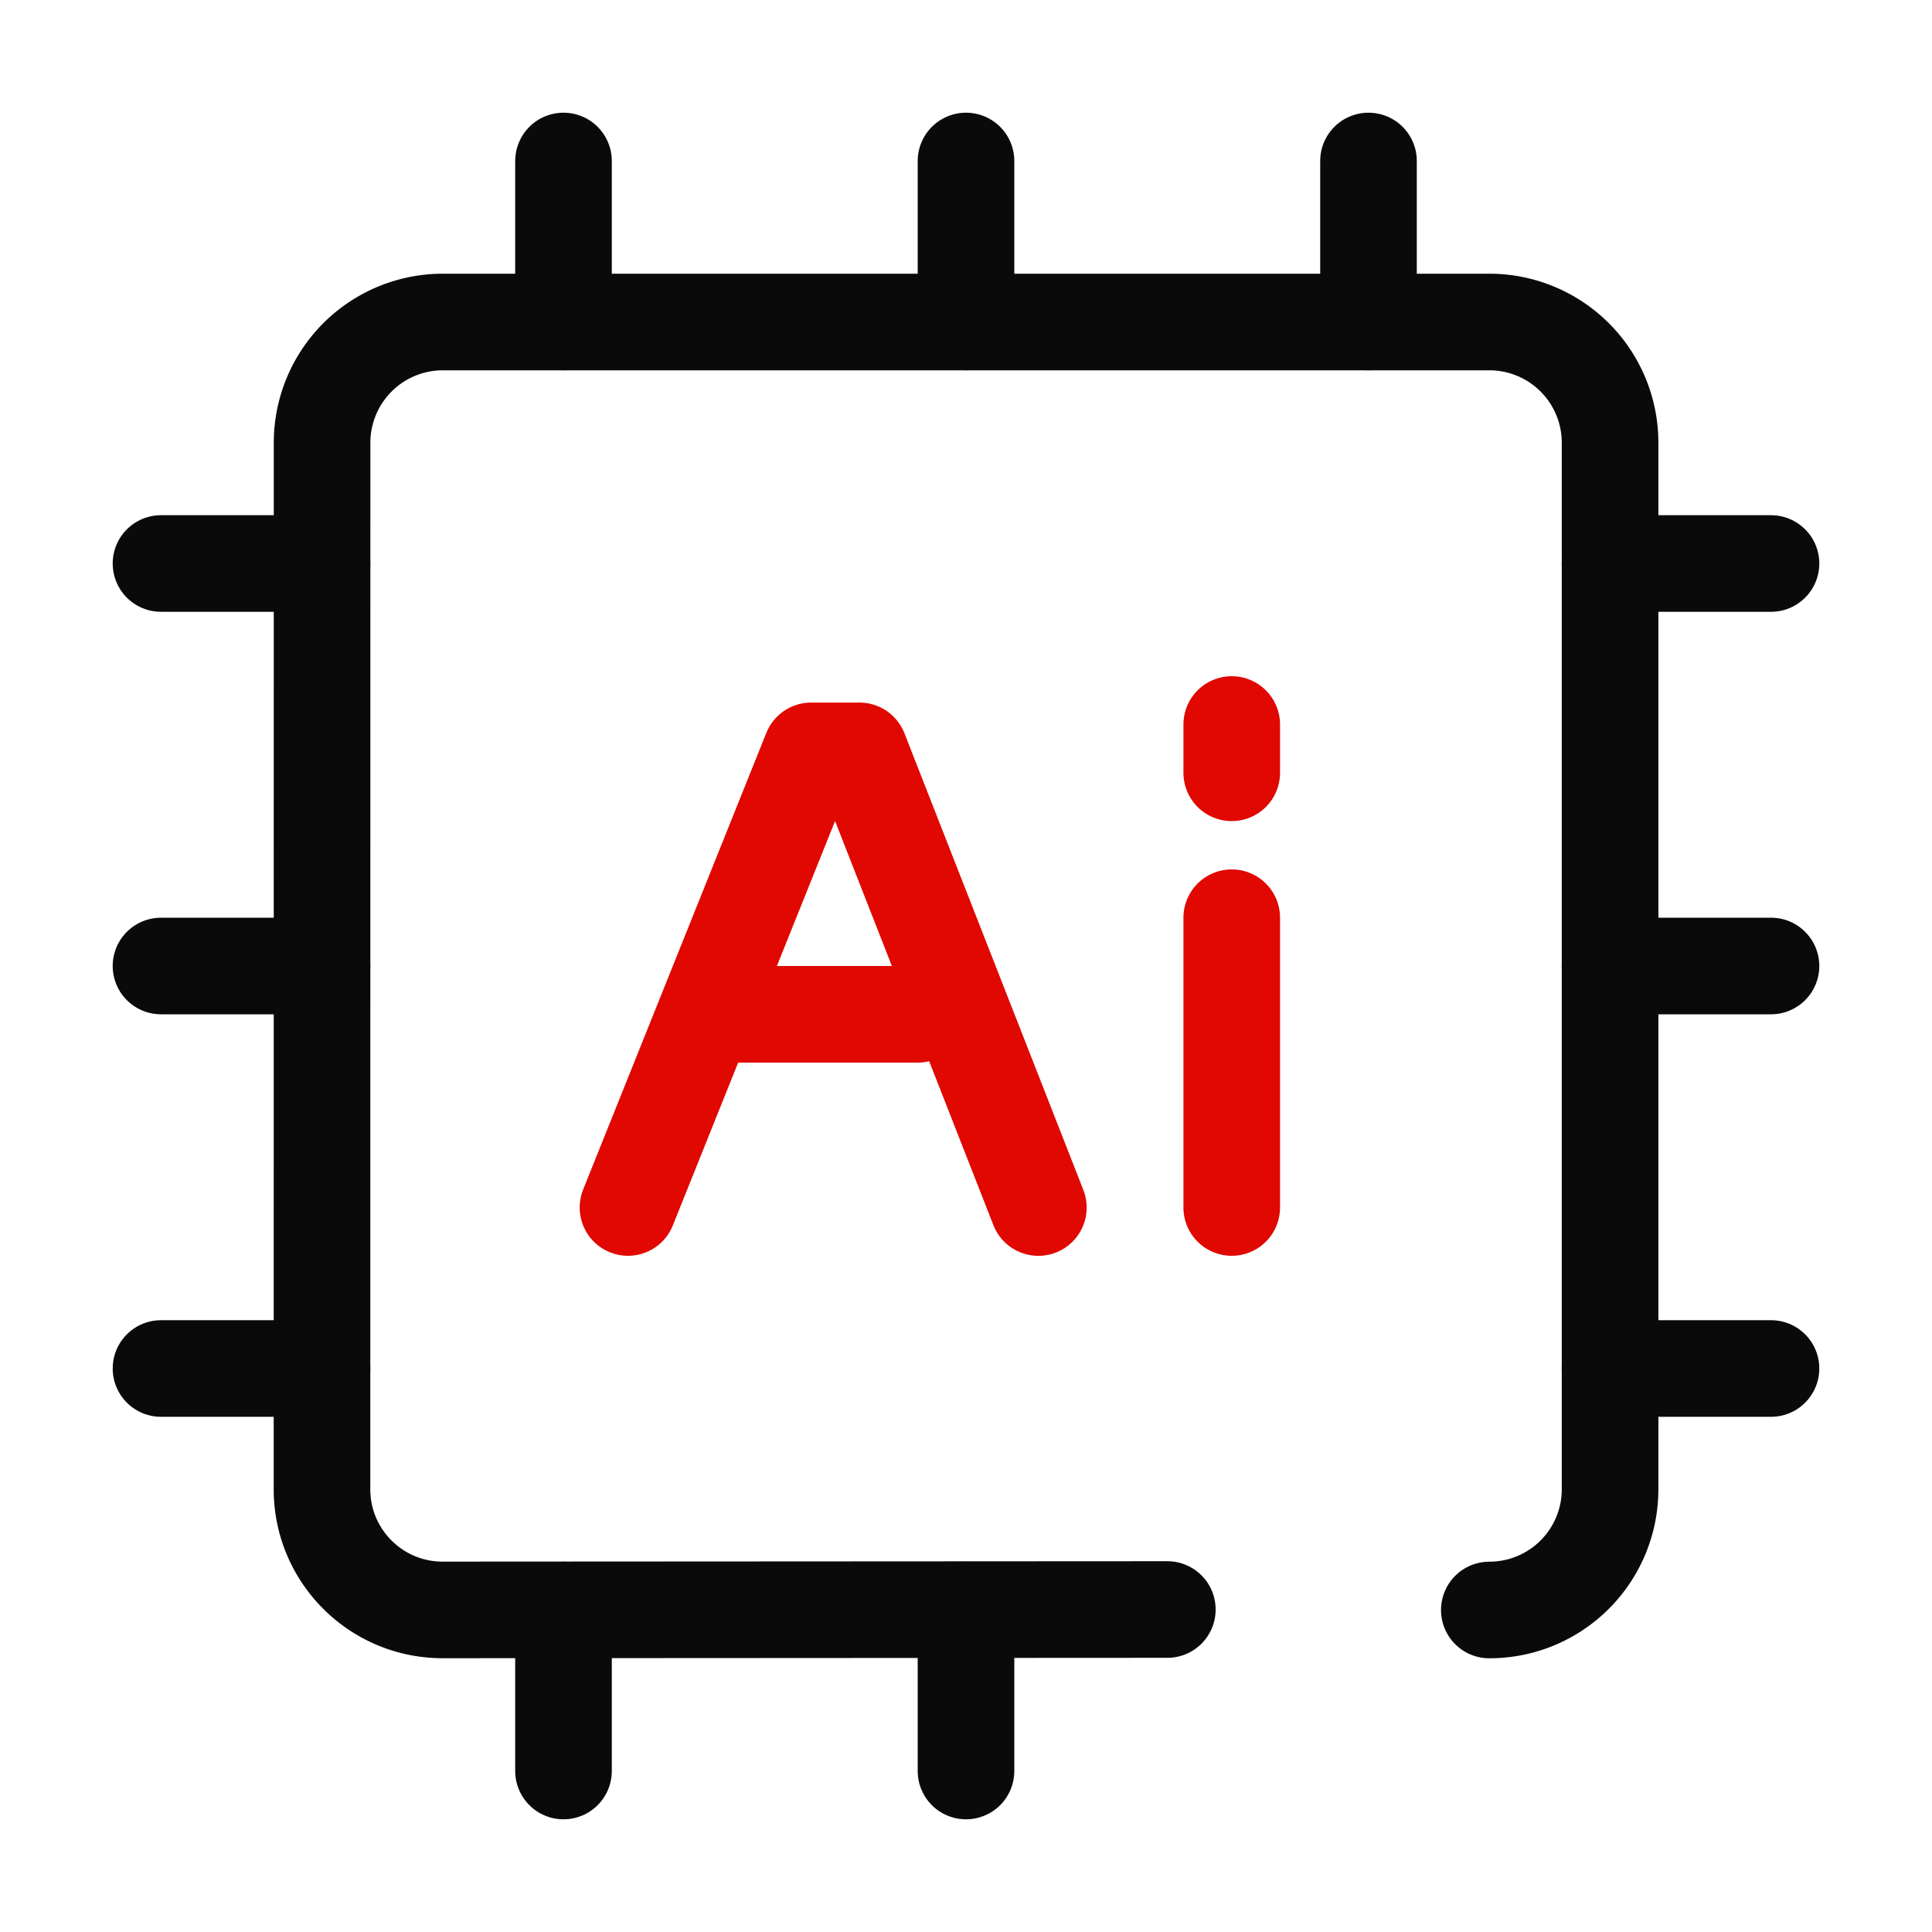
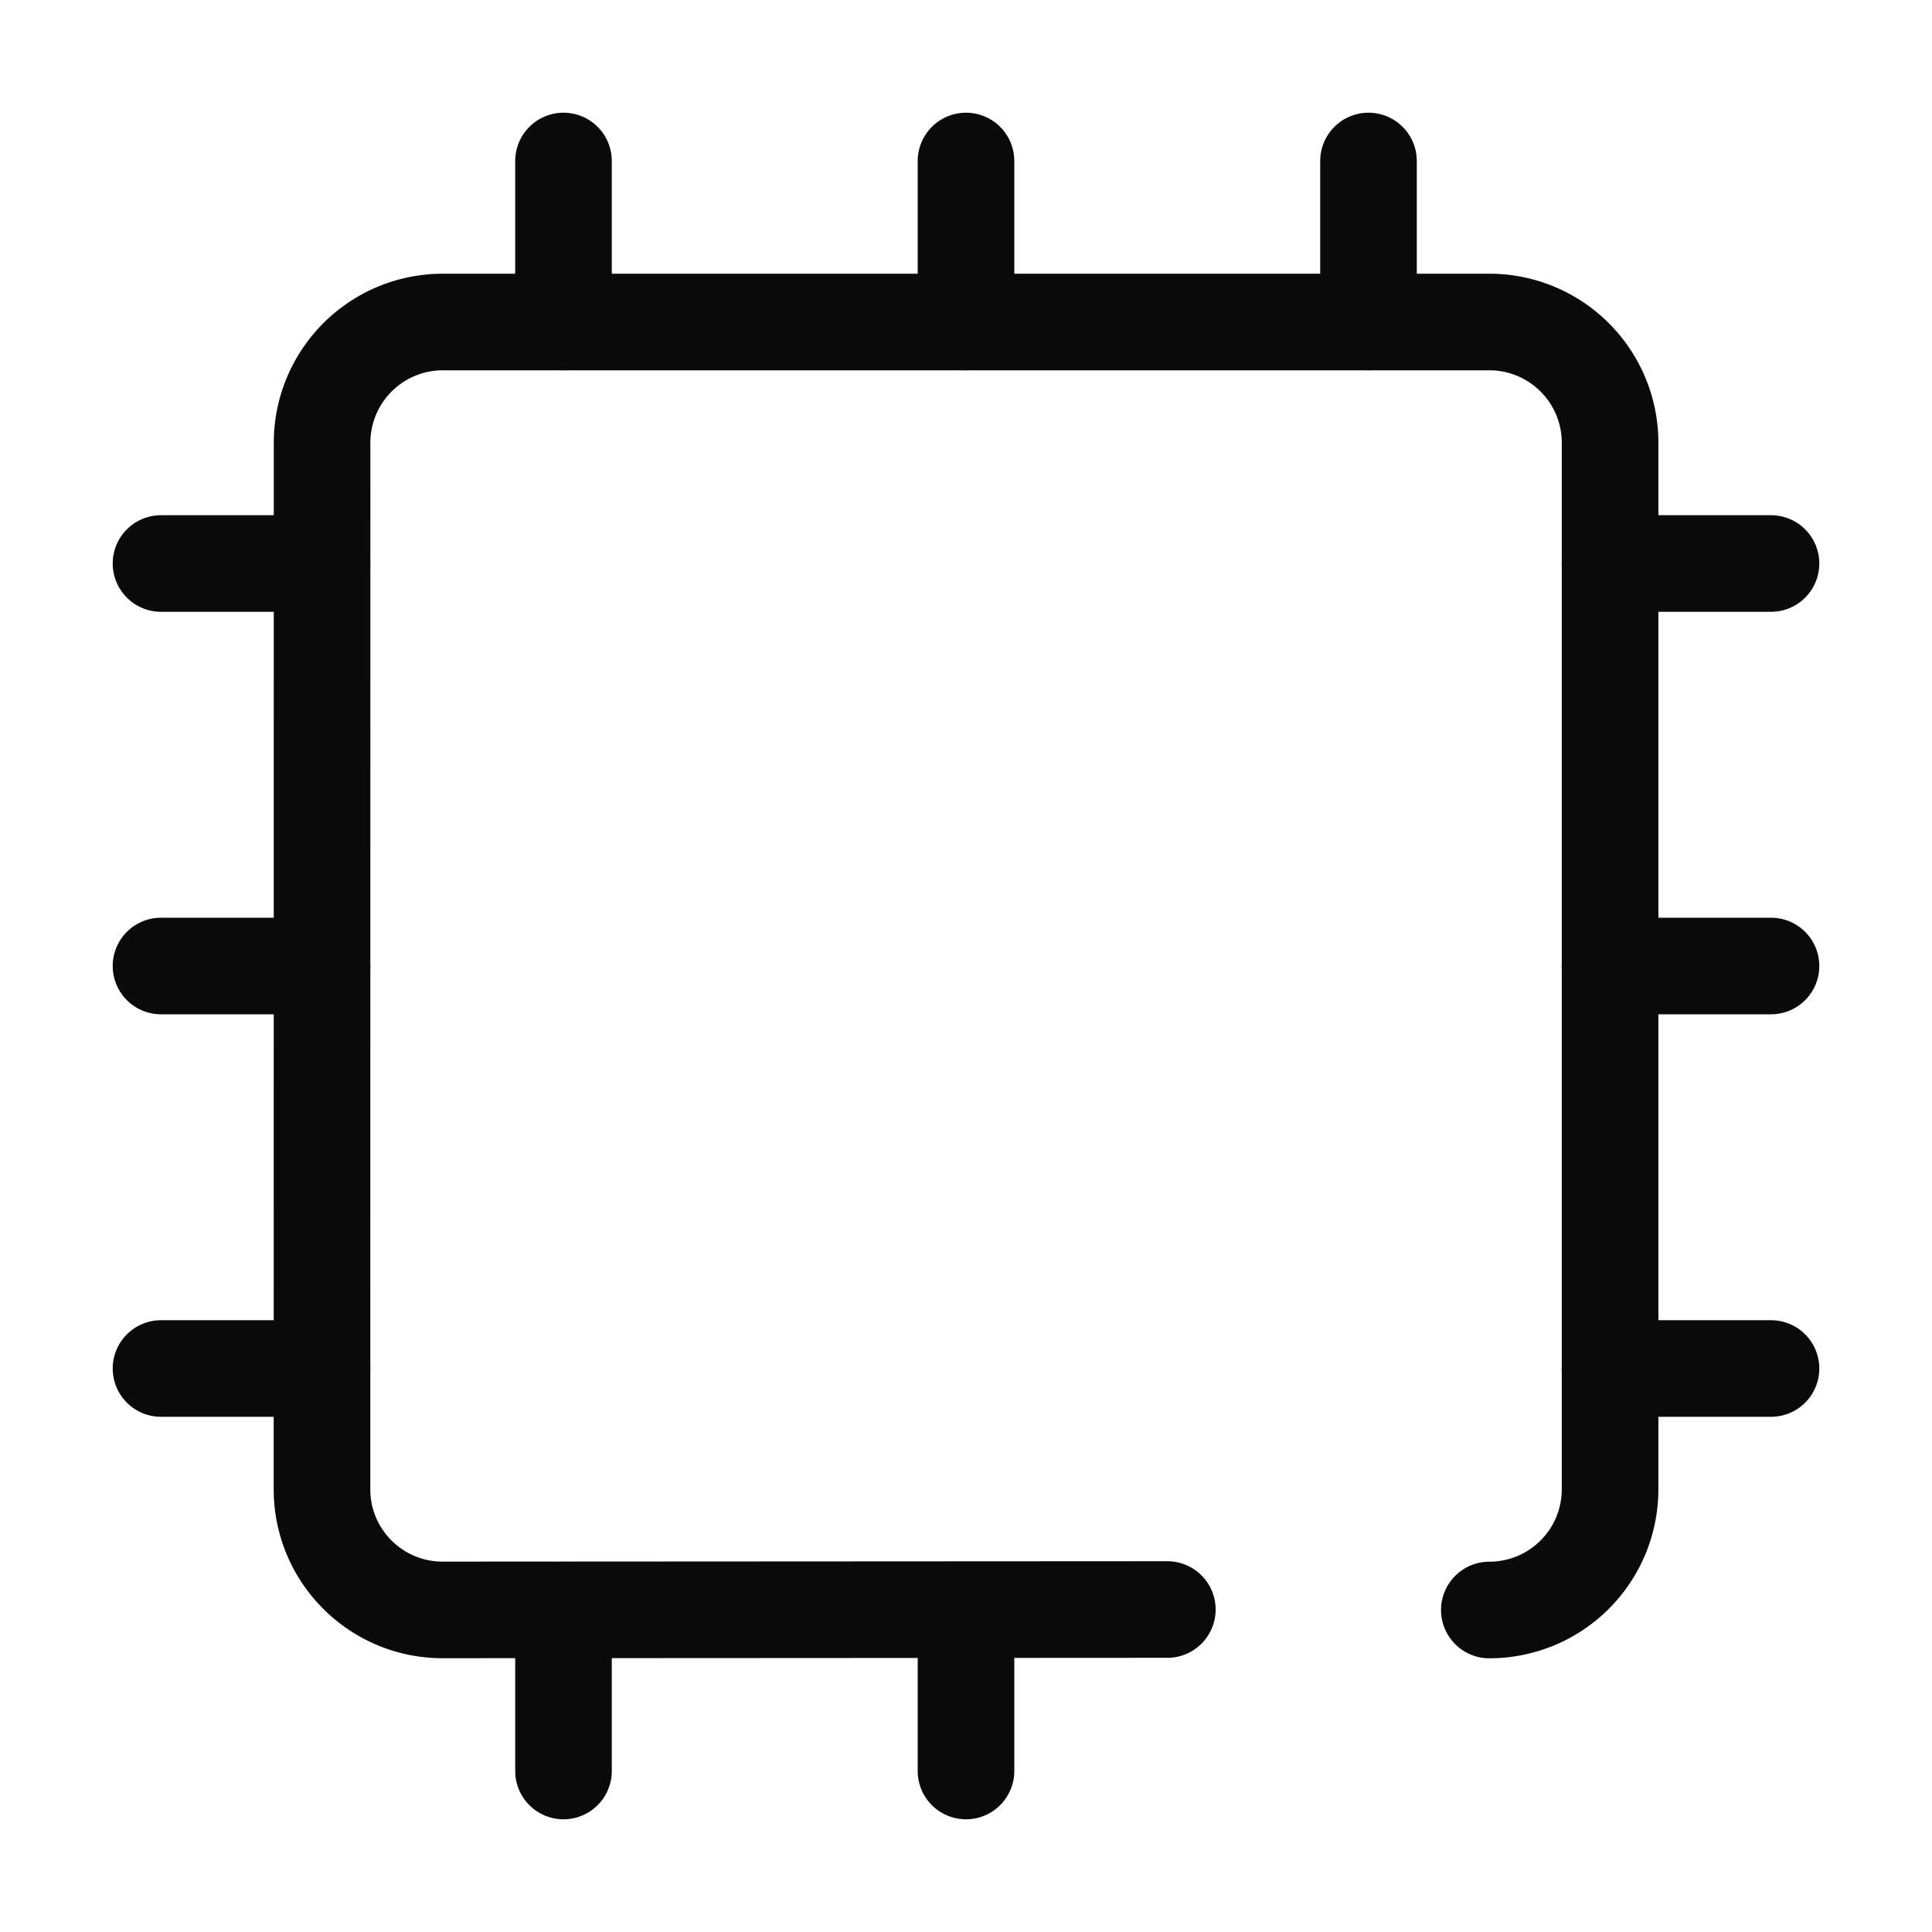
<svg xmlns="http://www.w3.org/2000/svg" width="48" height="48" viewBox="0 0 48 48" fill="none">
  <path d="m29.002 39.988-18 .01C9.345 40.001 8 38.658 8 37.002L8.002 11a3 3 0 0 1 3-3h26a3 3 0 0 1 3 3v26a3 3 0 0 1-3 3" stroke="#0A0A0A" stroke-width="2.4" stroke-linecap="round" stroke-linejoin="round" />
-   <path d="m15.602 30 4.551-11.345h1.2l4.445 11.346" stroke="#E00800" stroke-width="2.4" stroke-linecap="round" stroke-linejoin="round" />
-   <path d="M18 25.2h4.8M30.602 22.8V30M30.602 18v1.2" stroke="#E00800" stroke-width="2.4" stroke-linecap="round" />
  <path d="M24 4v4M14 4v4M34 4v4M24 40v4M14 40v4M44 24h-4M44 14h-4M44 34h-4M8 24H4M8 14H4M8 34H4" stroke="#0A0A0A" stroke-width="2.4" stroke-linecap="round" stroke-linejoin="round" />
</svg>